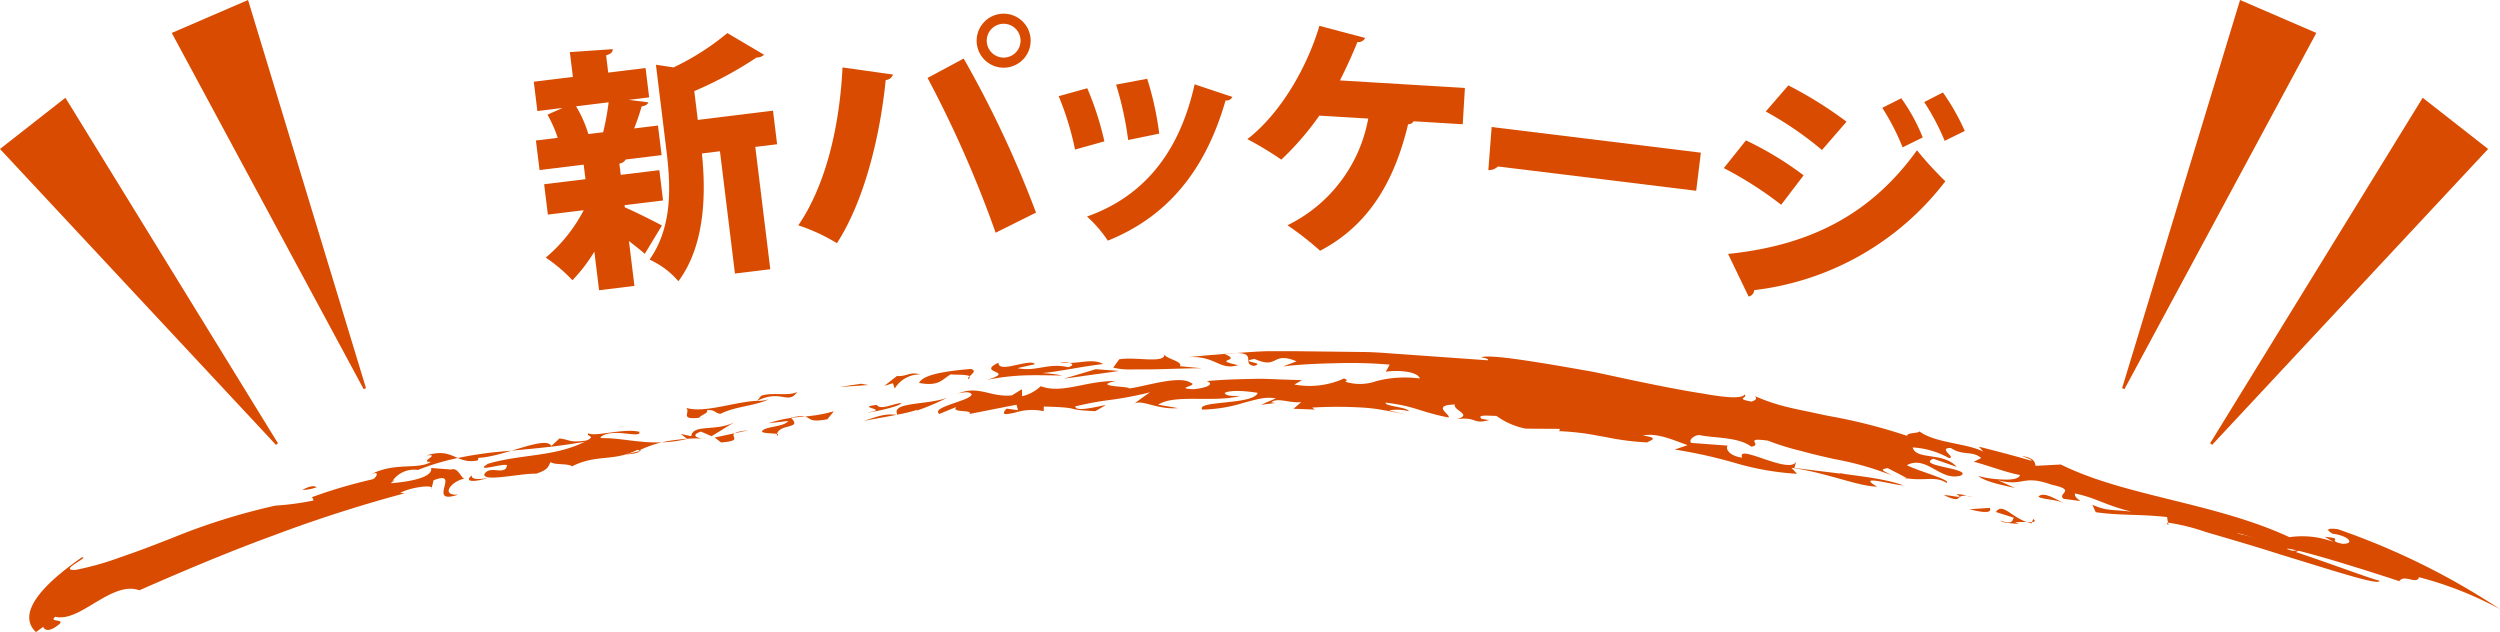
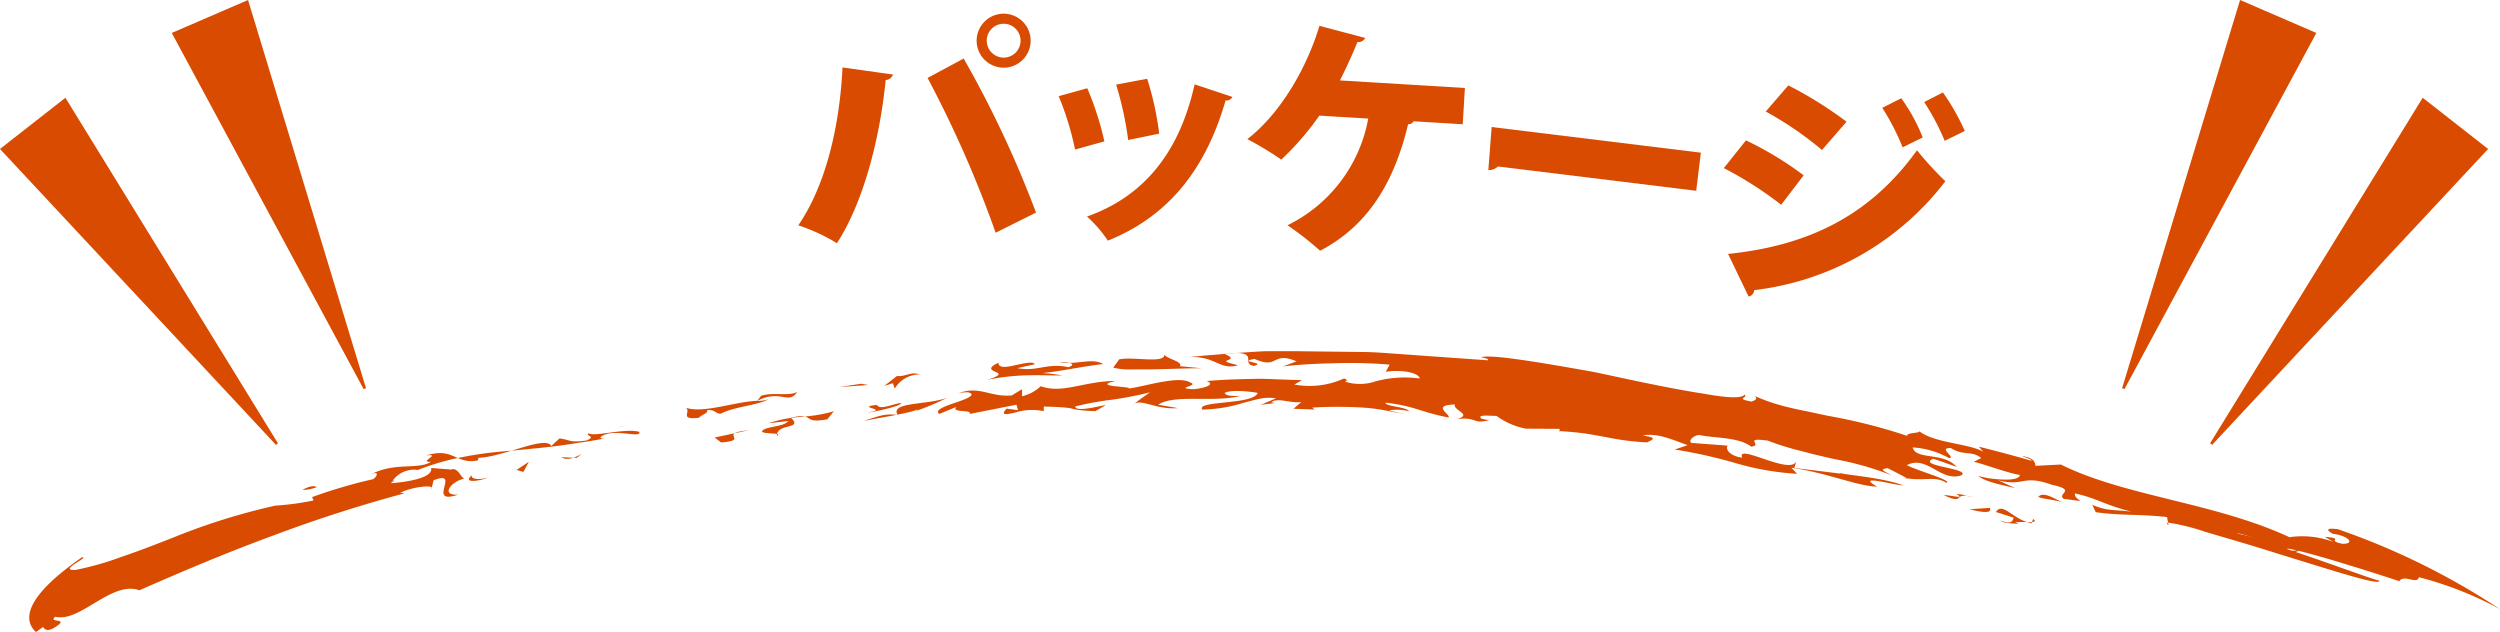
<svg xmlns="http://www.w3.org/2000/svg" width="273.649" height="69.169" viewBox="0 0 273.649 69.169">
  <g id="newPackage" transform="translate(-985.231 -3910.275)">
    <path id="パス_159" data-name="パス 159" d="M88.015,1154.648l8.349-3.606,12.91,42.487-.254.11Z" transform="translate(916.018 2759.233)" fill="#d94b00" />
    <path id="パス_160" data-name="パス 160" d="M64.2,1170.2l7.161-5.606,23.266,37.823-.218.171Z" transform="translate(921.029 2756.382)" fill="#d94b00" />
    <path id="パス_161" data-name="パス 161" d="M379.657,1154.648l-8.349-3.606-12.91,42.487.254.11Z" transform="translate(859.119 2759.233)" fill="#d94b00" />
    <path id="パス_162" data-name="パス 162" d="M401.028,1170.2l-7.161-5.606L370.6,1202.413l.218.171Z" transform="translate(856.551 2756.382)" fill="#d94b00" />
    <g id="グループ_36" data-name="グループ 36" transform="translate(988.434 3948.722)">
      <path id="パス_163" data-name="パス 163" d="M254.766,1205.28a9.82,9.82,0,0,1-2.561.2c-.863-.018-1.551-.183-1.506-.563-.089.76-.093.76-2.039,1.25.06-.507-1.677-.417-2.775-.407a16.14,16.14,0,0,0,4.624.677,5.011,5.011,0,0,1,2.1-.331c.8.046,1.663.182,2.523.315,1.722.266,3.42.517,4.535,0C258.151,1206.036,256.694,1205.142,254.766,1205.28Z" transform="translate(-105.638 -1200.827)" fill="#d94b00" />
      <path id="パス_164" data-name="パス 164" d="M244.115,1200.617l-.347.293,4.035-.363C246.978,1200.771,244.238,1200.978,244.115,1200.617Z" transform="translate(-105.193 -1199.907)" fill="#d94b00" />
      <path id="パス_165" data-name="パス 165" d="M225.841,1201.454c.345-.565-1.712-.836-1.694-1.346.119,1.126-3.2.269-4.958.591l-.658.909a7.128,7.128,0,0,0,1.732.2l2.39-.009c1.747-.023,3.735-.12,5.561-.125Z" transform="translate(-99.882 -1199.815)" fill="#d94b00" />
      <path id="パス_166" data-name="パス 166" d="M223.285,1201.109l-1.131.579C223.11,1201.519,225.343,1201.381,223.285,1201.109Z" transform="translate(-100.644 -1200.026)" fill="#d94b00" />
      <path id="パス_167" data-name="パス 167" d="M226.762,1204.7c2.835,0-1.721-.328,1.128-.579C226.935,1204.294,225.83,1204.363,226.762,1204.7Z" transform="translate(-101.54 -1200.661)" fill="#d94b00" />
-       <path id="パス_168" data-name="パス 168" d="M211.693,1203.264l6.027-.844-2.531-.194Z" transform="translate(-98.443 -1200.261)" fill="#d94b00" />
      <path id="パス_169" data-name="パス 169" d="M208.98,1201.228c.8-.051,2.069.174.955.551-2.23-.52-3.5.53-5.572.1l1.908-.428c-.163-.344-1.159-.1-2.112.1-.95.224-1.86.373-1.874-.264-2.516,1.191,2.084.85-1.228,1.872a25.437,25.437,0,0,1,4.292-.493c1.33-.028,2.6.006,3.948.021a15.236,15.236,0,0,0-2.222-.265c1.9-.173,4.449-.745,6.677-.989C212.49,1200.7,210.89,1201.564,208.98,1201.228Z" transform="translate(-96.205 -1200.03)" fill="#d94b00" />
-       <path id="パス_170" data-name="パス 170" d="M197.289,1202.192c-2.065.17-5.247.514-5.671,1.532,2.248.423,2.527-.426,3.461-.937.644.084,2.7-.086,1.927.511C196.679,1203.127,198.255,1202.446,197.289,1202.192Z" transform="translate(-94.218 -1200.254)" fill="#d94b00" />
      <path id="パス_171" data-name="パス 171" d="M188.171,1203.1l-1.373,1.079.938-.294.2.588a3.226,3.226,0,0,1,2.783-1.555C189.583,1202.589,189.287,1203.169,188.171,1203.1Z" transform="translate(-93.204 -1200.385)" fill="#d94b00" />
      <path id="パス_172" data-name="パス 172" d="M187.654,1208.069c-1.428-.2-2.2.172-3.735.657,2.177-.43,5.292-.9,5.911-1.28l-.153.17a25.529,25.529,0,0,0,3.411-1.442C190.909,1207.011,186.777,1206.611,187.654,1208.069Z" transform="translate(-92.598 -1201.092)" fill="#d94b00" />
      <path id="パス_173" data-name="パス 173" d="M191.813,1208.216l-1.54.677Z" transform="translate(-93.935 -1201.521)" fill="#d94b00" />
      <path id="パス_174" data-name="パス 174" d="M180.552,1204.6l3.173-.215-.8-.138Z" transform="translate(-91.889 -1200.686)" fill="#d94b00" />
      <path id="パス_175" data-name="パス 175" d="M185.508,1207.125c-2.51.27,1.456.453-.889.8-.62.194,3.432-.562,3.566-.993C187.551,1206.875,185.869,1207.792,185.508,1207.125Z" transform="translate(-92.732 -1201.251)" fill="#d94b00" />
      <path id="パス_176" data-name="パス 176" d="M177.289,1205.013l-2.469,1.036Z" transform="translate(-90.683 -1200.847)" fill="#d94b00" />
      <path id="パス_177" data-name="パス 177" d="M167.526,1205.8l-.422.546c-2.553.112-5.773,1.385-7.78.774.539.468-.791,1.338,1.421,1.08.277-.361,1.059-.507.861-.833.955-.073.843.361,1.494.4,1.5-.8,4.056-.911,5.261-1.6a3.387,3.387,0,0,1-1.257.183c2.589-1.309,3.4.49,4.38-.98C170.575,1205.883,168.767,1205.36,167.526,1205.8Z" transform="translate(-87.422 -1200.921)" fill="#d94b00" />
      <path id="パス_178" data-name="パス 178" d="M170.524,1209.374l2.2-.254c-.567.727-2.644.545-2.9,1.161.2.326,2.38.075,1.634.472.007-1.462,2.945-.631,1.543-1.994,2.8-.621,1.021.723,3.985.181l.719-.879C174.455,1208.974,173.756,1208.332,170.524,1209.374Z" transform="translate(-89.633 -1201.489)" fill="#d94b00" />
-       <path id="パス_179" data-name="パス 179" d="M153.983,1211.1c-.383-.08-.769-.176-1.15-.242l.709.532c-4.771,1.192-8.215-.807-11.058.237-3.409,1.776-7.1,1.4-10.764,2.494-1.645,1.032,1.82-.129,2.1.164-.219,1.224-1.911-.117-2.5,1.006-.017.836,4-.147,5.7-.088,1.343-.473,1.259-.713,1.563-1.271.461.349,1.892.116,2.351.466,2.709-1.367,4.512-.478,7.181-1.818,1.021.4-2.093.606-1.135.48l1.541-.37-.186-.062a12.174,12.174,0,0,1,3.906-1.111,15.92,15.92,0,0,1,3.525-.129c-1.107,0-1.96-.358-.734-.794l1.18.505,2.523-1.557C156.8,1210.628,154.122,1209.727,153.983,1211.1Z" transform="translate(-81.52 -1201.8)" fill="#d94b00" />
      <path id="パス_180" data-name="パス 180" d="M163.987,1212.027c3.3-.253-.594-.978,3.018-1.339l-3.724.8Z" transform="translate(-88.255 -1202.042)" fill="#d94b00" />
      <path id="パス_181" data-name="パス 181" d="M143.705,1214.393l-1.7-.062C143.11,1215.083,145.272,1213.121,143.705,1214.393Z" transform="translate(-83.777 -1202.729)" fill="#d94b00" />
      <path id="パス_182" data-name="パス 182" d="M136.564,1216.168l.6-1.114-1.359.9Z" transform="translate(-82.473 -1202.96)" fill="#d94b00" />
      <path id="パス_183" data-name="パス 183" d="M129.551,1216.932c-1.052.8.466.758,1.8.253C130.11,1217.5,129.359,1217.311,129.551,1216.932Z" transform="translate(-81.083 -1203.356)" fill="#d94b00" />
      <path id="パス_184" data-name="パス 184" d="M117.574,1217.821c2.664-.855-2.431.539-.764-.87C116.578,1217.438,115.389,1218.375,117.574,1217.821Z" transform="translate(-78.364 -1203.36)" fill="#d94b00" />
      <path id="パス_185" data-name="パス 185" d="M106.124,1218.858c.9-.507,1.356-.46,1.556-.294A4.7,4.7,0,0,1,106.124,1218.858Z" transform="translate(-76.227 -1203.675)" fill="#d94b00" />
      <path id="パス_186" data-name="パス 186" d="M149.705,1210.271a9.7,9.7,0,0,1,.96-.195Z" transform="translate(-85.398 -1201.913)" fill="#d94b00" />
      <path id="パス_187" data-name="パス 187" d="M148.91,1210.45l.628-.127C149.3,1210.379,149.094,1210.42,148.91,1210.45Z" transform="translate(-85.231 -1201.965)" fill="#d94b00" />
      <path id="パス_188" data-name="パス 188" d="M122.822,1214.83l.009,0c.081.009.152.008.235.023Z" transform="translate(-79.741 -1202.912)" fill="#d94b00" />
      <path id="パス_189" data-name="パス 189" d="M233.932,1200.075a11.635,11.635,0,0,1,1.3-.088l-1.281.094C233.938,1200.079,233.938,1200.077,233.932,1200.075Z" transform="translate(-103.123 -1199.79)" fill="#d94b00" />
      <path id="パス_190" data-name="パス 190" d="M234.208,1201.346c-2.267.649-2.46-1.331-6.163-.812,1.491-.165,3.058-.3,4.663-.428C234.842,1200.977,231.077,1200.637,234.208,1201.346Z" transform="translate(-101.884 -1199.815)" fill="#d94b00" />
      <path id="パス_191" data-name="パス 191" d="M197.005,1205.584c-.043.017-.081.023-.125.043C196.663,1205.683,196.774,1205.641,197.005,1205.584Z" transform="translate(-95.301 -1200.968)" fill="#d94b00" />
-       <path id="パス_192" data-name="パス 192" d="M361.052,1221.327l.1-.238,1.861.906Z" transform="translate(-129.874 -1204.23)" fill="#d94b00" />
      <path id="パス_193" data-name="パス 193" d="M360.031,1220.333l-3.185-1.481c6.6,1.937,13.168,3.956,19.678,6.168l-.746.115a7.733,7.733,0,0,1-2.456-.658l-5.518-1.831C363.808,1221.264,359.794,1220.067,360.031,1220.333Z" transform="translate(-128.989 -1203.76)" fill="#d94b00" />
      <path id="パス_194" data-name="パス 194" d="M358.031,1220.485c-2.216.436-3.057-1.367-5.63-1.3,1.713-.043,2.981-.227,4.414.494Z" transform="translate(-128.053 -1203.818)" fill="#d94b00" />
      <path id="パス_195" data-name="パス 195" d="M349.706,1220.6c-1-.5-2.377-.426-2.928-.747C347.363,1219.172,348.831,1220.235,349.706,1220.6Z" transform="translate(-126.87 -1203.923)" fill="#d94b00" stroke="#00942c" stroke-linecap="round" stroke-linejoin="round" stroke-width="0" />
      <path id="パス_196" data-name="パス 196" d="M345.713,1223.561a3.634,3.634,0,0,1-.486-.13,5.13,5.13,0,0,0,.538-.005Z" transform="translate(-126.544 -1204.722)" fill="#d94b00" />
      <path id="パス_197" data-name="パス 197" d="M345.908,1223.334l.126-.343C346.338,1223.224,346.212,1223.307,345.908,1223.334Z" transform="translate(-126.687 -1204.631)" fill="#d94b00" />
      <path id="パス_198" data-name="パス 198" d="M344.316,1223.041a6.856,6.856,0,0,0-1.315.03l.436.179c-.642-.081-1.8-.1-2.039-.382,1.194.4,1.281.162,1.452-.319l-1.95-.621C341.589,1220.865,342.587,1222.472,344.316,1223.041Z" transform="translate(-125.633 -1204.332)" fill="#d94b00" />
      <path id="パス_199" data-name="パス 199" d="M337.242,1221.6l2.215-.149C339.844,1222.24,338,1221.8,337.242,1221.6Z" transform="translate(-124.863 -1204.307)" fill="#d94b00" stroke="#00942c" stroke-linecap="round" stroke-linejoin="round" stroke-width="0" />
      <path id="パス_200" data-name="パス 200" d="M333.7,1219.666c.524-.072,2.491.5,1.369-.111a3.073,3.073,0,0,1,1.144.186C334.824,1219.555,335.88,1220.669,333.7,1219.666Z" transform="translate(-124.117 -1203.905)" fill="#d94b00" />
      <path id="パス_201" data-name="パス 201" d="M336.878,1219.793a4.642,4.642,0,0,1,.584.115A3.787,3.787,0,0,1,336.878,1219.793Z" transform="translate(-124.787 -1203.958)" fill="#d94b00" />
      <path id="パス_202" data-name="パス 202" d="M364.787,1223.783c-.217-.166-.182-.246-.051-.293Z" transform="translate(-130.627 -1204.736)" fill="#d94b00" stroke="#00942c" stroke-linecap="round" stroke-linejoin="round" stroke-width="0" />
      <path id="パス_203" data-name="パス 203" d="M328.56,1217.4l-.763-.2c.219.056.425.092.625.125Z" transform="translate(-122.876 -1203.411)" fill="#d94b00" />
      <path id="パス_204" data-name="パス 204" d="M365.217,1227.97a39.171,39.171,0,0,0-8.872-3.5c-.223.844-1.6-.348-2.146.423,1.972.686-1.746-.6-5.611-1.769-3.854-1.2-7.862-2.251-6.348-1.544l1.071-.053-1.274.52c-1.8-.874-4.159-2.444-5.618-2.354a11.233,11.233,0,0,1,2.408.65l5.485,1.861c3.986,1.375,7.905,2.836,7.645,2.591.532.775-4.992-1.047-10.81-2.821-2.895-.929-5.881-1.79-8.172-2.463a22.919,22.919,0,0,0-4.1-1.017l-.1-.608c-3.12-.34-5.236-.152-7.81-.534l-.37-.809c1.748.763,2.37.478,4.3.767-3.243-.854-3.7-1.452-6.2-2.009-.153.856,1.992,1-1.239.593-.793-.6,1.532-.932-1.291-1.541-3.295-1.169-2.962.241-5.9-.492.632.273,1.255.573,1.882.858-1.082-.28-3.144-.618-4.066-1.333a11.641,11.641,0,0,0,2.7.391c.974.045,1.818-.068,1.888-.5-1.285-.185-3.957-1.2-5.054-1.439l.817-.414c-1.048-.858-1.949-.2-3.326-1.095-1.5-.032.645,1.067-.208,1.1a9.1,9.1,0,0,0-3.969-1.161c.364,1.413,3.362.473,4.813,2.122l-2.547-.887c-1.942.8,4.166,1.054,3.068,1.815-2.269.767-3.758-2.262-5.972-1.113,1.127.615,4.955,1.633,4.35,1.947-1.236-.805-2.426-.185-4.328-.508-.7-.393-1.414-.749-2.125-1.115-1.052.168-.28.351.411.777a33.322,33.322,0,0,0-6.24-1.764c-1.206-.271-2.455-.556-3.684-.9a27.926,27.926,0,0,1-3.595-1.121c-2.842-.38-.463.476-1.825.662-1.341-1.056-3.99-.929-5.533-1.247-.45-.155-1.422.454-1.034.832l3.987.3c-.264.361.181,1.128,1.589,1.316-.671-1.647,5.3,1.977,5.927.391l-.216.736,5.067.624-.124-.134c-.079.25,4.315.433,6.975,1.413-.841.028-5.362-1.285-2.855.142-2.129-.029-5.6-1.556-9.381-2.059l.617.655a30.273,30.273,0,0,1-6.573-1.125,54.231,54.231,0,0,0-6.815-1.532l1.414-.481c-1.482-.512-3.361-1.4-4.9-1.048,1.87.269.844.507.461.751a29.043,29.043,0,0,1-4.489-.578c-.83-.143-1.686-.318-2.554-.431s-1.749-.188-2.618-.226c0,0,.188-.129.055-.25l-3.657-.02a7.948,7.948,0,0,1-3.228-1.4c-.642.017-2.2-.189-1.649.3a3.616,3.616,0,0,0,.888.148c-1.9.533-1.253-.369-3.584-.093,1.827-.5-.463-.961-.2-1.6-2.711.07-.352,1.145-.717,1.421-3.21-.637-3.588-1.233-6.852-1.622-.213.389,2.3.458,2.545.938a5.241,5.241,0,0,0-2.192-.091l1.977.481c-.838-.189-1.67-.355-2.507-.5a18.962,18.962,0,0,0-2.531-.3,45.674,45.674,0,0,0-5.352.01l.29.214-2.33-.085.852-.733c-1.262.158-2.612-.553-3.29.032l.464.069c-.527.07-1.052.118-1.58.208.542-.259,1.083-.475,1.627-.715a4.647,4.647,0,0,0-1.649.021c-.6.114-1.236.29-1.914.473a16.154,16.154,0,0,1-4.5.737c-.73-1.006,5.647-.5,6.066-1.833-1.086-.185-2.959-.358-3.615.01.137.354.921.34,1.709.327-2.866.761-7.21-.235-8.984.963l2.174.371c-2.5.206-4.186-1.182-4.992-.332.636-.494,1.277-.953,1.922-1.4a39.3,39.3,0,0,1-4.156.808,34.458,34.458,0,0,0-4.024.736c-.006.764,3.445-.271,3.289-.109l-1.1.631c-3.75-.168-1.091-.389-5.636-.507l0,.51a6.134,6.134,0,0,0-3.148.154c-.992.222-1.615.328-.927-.437l1.252.171-.163-.6-5.154,1.017c.456-.511-2.043-.088-1.441-.767l-1.855.763c-.984-.764,3.405-1.441,3.54-2.122-.112-.389-1.016-.234-1.455-.127,2.257-.91,3.567.464,5.87.215.365-.222.729-.466,1.1-.668l.008.764a4.44,4.44,0,0,0,2.039-1.1c2.373.869,4.736-.558,8.218-.577-2.846.641,1.878.594,1.4.828.786-.073,2.137-.446,3.47-.689s2.646-.387,3.333.06c.929.341-1.916.591.282.708,1.422-.126,2.4-.549,1.465-.89,1.588-.153,3.33-.208,5.108-.239.89-.034,1.786.01,2.677.05l2.646.088-.836.478a9.1,9.1,0,0,0,5.45-.668c.291.214.467.069.118.359a5.362,5.362,0,0,0,3.394-.062,12.5,12.5,0,0,1,4.771-.291c-.2-.734-2.258-.964-3.728-.735l.429-.78a51.137,51.137,0,0,0-6.121-.149c-2.021.041-3.947.149-5.557.345l1.488-.557c-1.384-.585-1.891-.336-2.369-.1s-.932.406-2.239-.164c-1.936.338,1.4.384-.058.764-1.37-.2.347-1.413-1.953-1.408,1.079-.07,2.177-.166,3.292-.2h3.386l6.951.083c1.172,0,2.341.085,3.51.172l3.5.249,6.9.491c.186-.124-.281-.254-.749-.338.808-.211,2.958.06,5.747.487,1.394.217,2.947.481,4.568.765.81.148,1.642.275,2.471.449l2.5.538c3.326.713,6.58,1.373,9.076,1.749,2.481.449,4.215.573,4.516.089.385.392-1.118.446.773.784.2-.115.723-.215.338-.606a21.067,21.067,0,0,0,3.751,1.244c.673.164,1.367.311,2.074.45l2.147.46a60.358,60.358,0,0,1,8.7,2.2c-.041-.385,1.259-.254,1.341-.494,1.747,1.307,5.287,1.3,6.994,2.227l-.486-.55c1.916.483,3.829.98,5.725,1.532.208-.1-.564-.323-1.007-.5,1.3.165,1.45.688,1.478,1.065l2.778-.144c7.019,3.488,16.889,4.171,25.025,7.954a9.73,9.73,0,0,1,4.834.527l-.975-.565c2.366.2.009.375,1.942.761,1.4.031.741-.869-1.088-1.105-.984-.593-.246-.6.573-.494A78.468,78.468,0,0,1,365.217,1227.97Z" transform="translate(-94.771 -1199.737)" fill="#d94b00" />
      <path id="パス_205" data-name="パス 205" d="M74.043,1224.6c.854-.016-2.749,1.506-.711,1.392a32.43,32.43,0,0,0,4.984-1.415c1.783-.6,3.658-1.324,5.562-2.07a70.382,70.382,0,0,1,11.33-3.554,29.556,29.556,0,0,0,4.147-.557.5.5,0,0,0-.17-.362,55.037,55.037,0,0,1,6.707-1.972c.478-.309.7-.961-.265-.512,2.649-1.4,5.155-.48,6.606-1.386-1.472.054,1.216-.905-.5-.7,2.94-.943,3.214,1.011,5.6.55.1-.188.2-.379-.284-.286,2.768.1,7.732-2.547,8.355-1.3l.891-.825c1.236.15,1.022.486,2.947.226,1.176-.493-.169-.484.232-.79.648.419,3.888-.581,5.557-.167.282.824-2.927-.515-4.239.584-.007.178.22.178.528.127-.981.2-1.94.357-2.882.485-.935.158-1.852.287-2.754.4-1.8.219-3.545.365-5.241.527a41.011,41.011,0,0,0-4.943.68,26.675,26.675,0,0,0-4.711,1.378,2.849,2.849,0,0,0-2.921,1.447c1.222-.088,4.646-.48,4.379-1.665l2.2.17c.736-.277,1.056.9,1.434,1-1.431.276-2.666,1.876-.675,1.748-3.608,1.206.46-2.816-2.7-1.566l-.223.978c.481-.63-2.444-.19-3.409.4l.486.038c-4.347,1.161-9.367,2.725-14.392,4.626-5.046,1.841-10.1,3.993-14.653,5.992-1.545-.547-3.157.361-4.727,1.285-1.567.94-3.071,1.939-4.489,1.619-.872.729,1.737.041-.057,1.169-.895.563-1.225.09-1.251-.075l-.8.576C67.345,1231.266,68.232,1228.623,74.043,1224.6Z" transform="translate(-68.258 -1202.057)" fill="#d94b00" />
    </g>
    <g id="グループ_37" data-name="グループ 37" transform="translate(1043.67 3911.772)">
-       <path id="パス_206" data-name="パス 206" d="M148.143,1174.466l.03.246c.908.363,3.4,1.616,4.058,1.981l-1.876,3.1c-.438-.392-1.084-.9-1.732-1.4l.6,4.909-3.869.475-.518-4.226a17.818,17.818,0,0,1-2.4,3.135,16.779,16.779,0,0,0-2.921-2.482,16.883,16.883,0,0,0,4.154-5.187l-3.923.48-.407-3.32,4.527-.555-.2-1.59-4.828.592-.4-3.237,2.387-.293a14.022,14.022,0,0,0-1.119-2.536l1.664-.734-2.771.34-.393-3.21,4.279-.525-.332-2.716,4.694-.324c.009.306-.187.524-.725.673l.231,1.894,4.088-.5.394,3.21-2.25.275,2.149.265c-.055.231-.289.37-.724.451a24.3,24.3,0,0,1-.819,2.411l2.606-.319.4,3.237-3.923.481a1,1,0,0,1-.7.448l.152,1.235,4.224-.519.407,3.32Zm-2.343-7.984a28.7,28.7,0,0,0,.6-3.276l-3.566.438a13.24,13.24,0,0,1,1.346,3.037Zm18.59-2.361.45,3.676-2.387.292,1.641,13.389-3.868.474-1.641-13.389-1.975.243c.411,4.042.462,9.912-2.576,13.989a8.975,8.975,0,0,0-3.158-2.37c2.587-3.659,2.3-8.274,1.853-11.923l-1.153-9.409,1.93.293a28,28,0,0,0,5.889-3.758l4.021,2.376a1.2,1.2,0,0,1-.826.3,41.827,41.827,0,0,1-6.818,3.676l.387,3.155Z" transform="translate(-138.217 -1153.505)" fill="#d94b00" />
      <path id="パス_207" data-name="パス 207" d="M185.239,1159.6a.89.89,0,0,1-.8.6c-.643,6.483-2.452,13.417-5.337,17.862a20.212,20.212,0,0,0-4.23-1.956c2.846-4.14,4.5-10.372,4.842-17.281Zm11.237,17.317a124.664,124.664,0,0,0-7.453-16.943l3.952-2.124a117.326,117.326,0,0,1,7.919,16.863Zm.715-23.973a2.956,2.956,0,1,1-2.792,3.112A2.959,2.959,0,0,1,197.19,1152.944Zm2.009,2.851a1.851,1.851,0,1,0-1.748,1.948A1.851,1.851,0,0,0,199.2,1155.8Z" transform="translate(-145.931 -1152.939)" fill="#d94b00" />
      <path id="パス_208" data-name="パス 208" d="M214.1,1163a33.191,33.191,0,0,1,1.874,5.815l-3.212.895a31.642,31.642,0,0,0-1.79-5.843Zm15.888.949a.709.709,0,0,1-.748.383c-2.343,8.169-6.792,12.9-12.887,15.349a14.183,14.183,0,0,0-2.279-2.64c5.6-1.985,9.96-6.3,11.777-14.469Zm-9.331-1.988a33.234,33.234,0,0,1,1.319,6.005l-3.4.7a35.739,35.739,0,0,0-1.319-6.062Z" transform="translate(-153.528 -1154.837)" fill="#d94b00" />
      <path id="パス_209" data-name="パス 209" d="M260.941,1161.425l-.238,3.972-5.379-.323a.647.647,0,0,1-.6.324c-1.363,5.648-3.919,10.867-9.634,13.846a33.981,33.981,0,0,0-3.57-2.79,16.218,16.218,0,0,0,8.84-11.678l-5.352-.321a30.959,30.959,0,0,1-4.165,4.816,35.669,35.669,0,0,0-3.714-2.244c3.716-2.877,6.569-7.967,7.887-12.4l5.015,1.326a.85.85,0,0,1-.858.448c-.359.92-1.129,2.671-1.913,4.2Z" transform="translate(-159.032 -1153.295)" fill="#d94b00" />
      <path id="パス_210" data-name="パス 210" d="M270.9,1168.653l22.9,2.808-.511,4.171-21.7-2.661a1.46,1.46,0,0,1-1.052.4Z" transform="translate(-166.063 -1156.246)" fill="#d94b00" />
      <path id="パス_211" data-name="パス 211" d="M305.606,1168.9a36.946,36.946,0,0,1,6.314,3.824l-2.459,3.223a40.475,40.475,0,0,0-6.278-4.013Zm-1.959,12.428c8.543-.878,15.431-4.032,20.679-11.345a37.329,37.329,0,0,0,3.106,3.392,30.861,30.861,0,0,1-20.927,11.917.75.75,0,0,1-.609.7Zm6.6-18.449a44.372,44.372,0,0,1,6.369,3.975l-2.688,3.1a37.666,37.666,0,0,0-6.156-4.215Zm12.36,1.412a19.731,19.731,0,0,1,2.347,4.29l-2.2,1.079a25.683,25.683,0,0,0-2.227-4.325Zm4.562-.637a24.934,24.934,0,0,1,2.389,4.215l-2.2,1.079a25.481,25.481,0,0,0-2.243-4.243Z" transform="translate(-172.933 -1155.031)" fill="#d94b00" />
    </g>
  </g>
</svg>